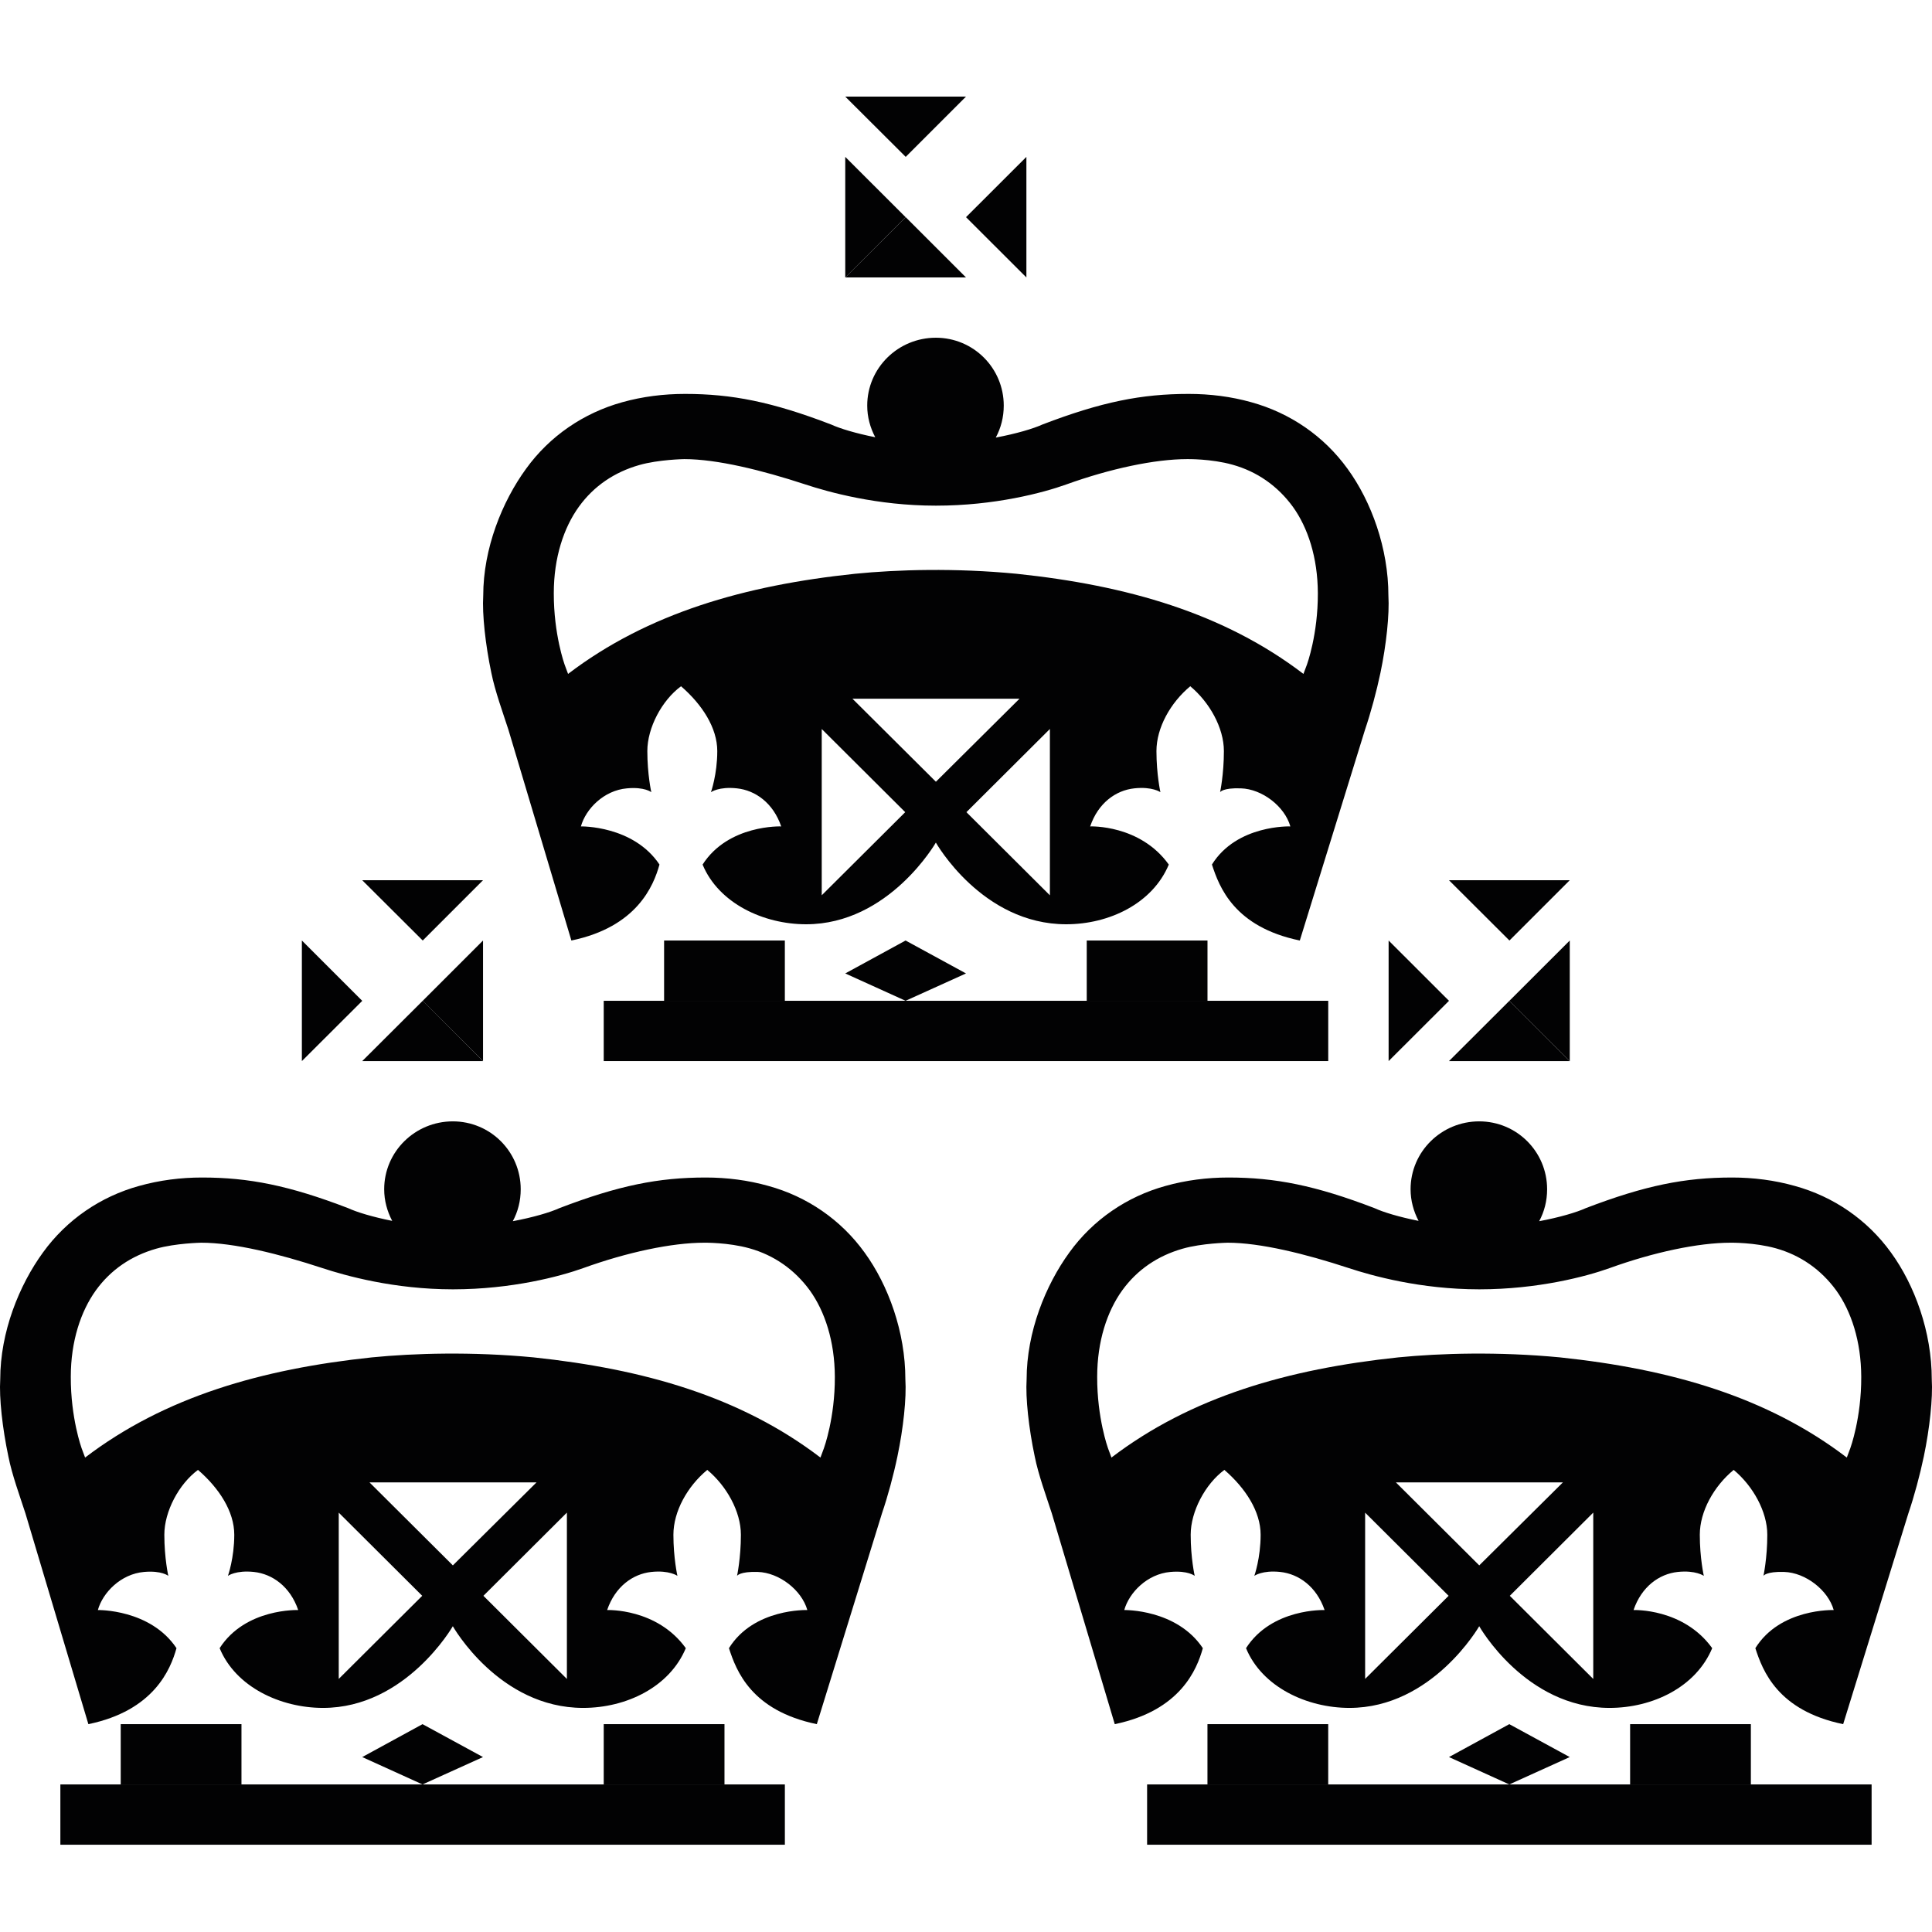
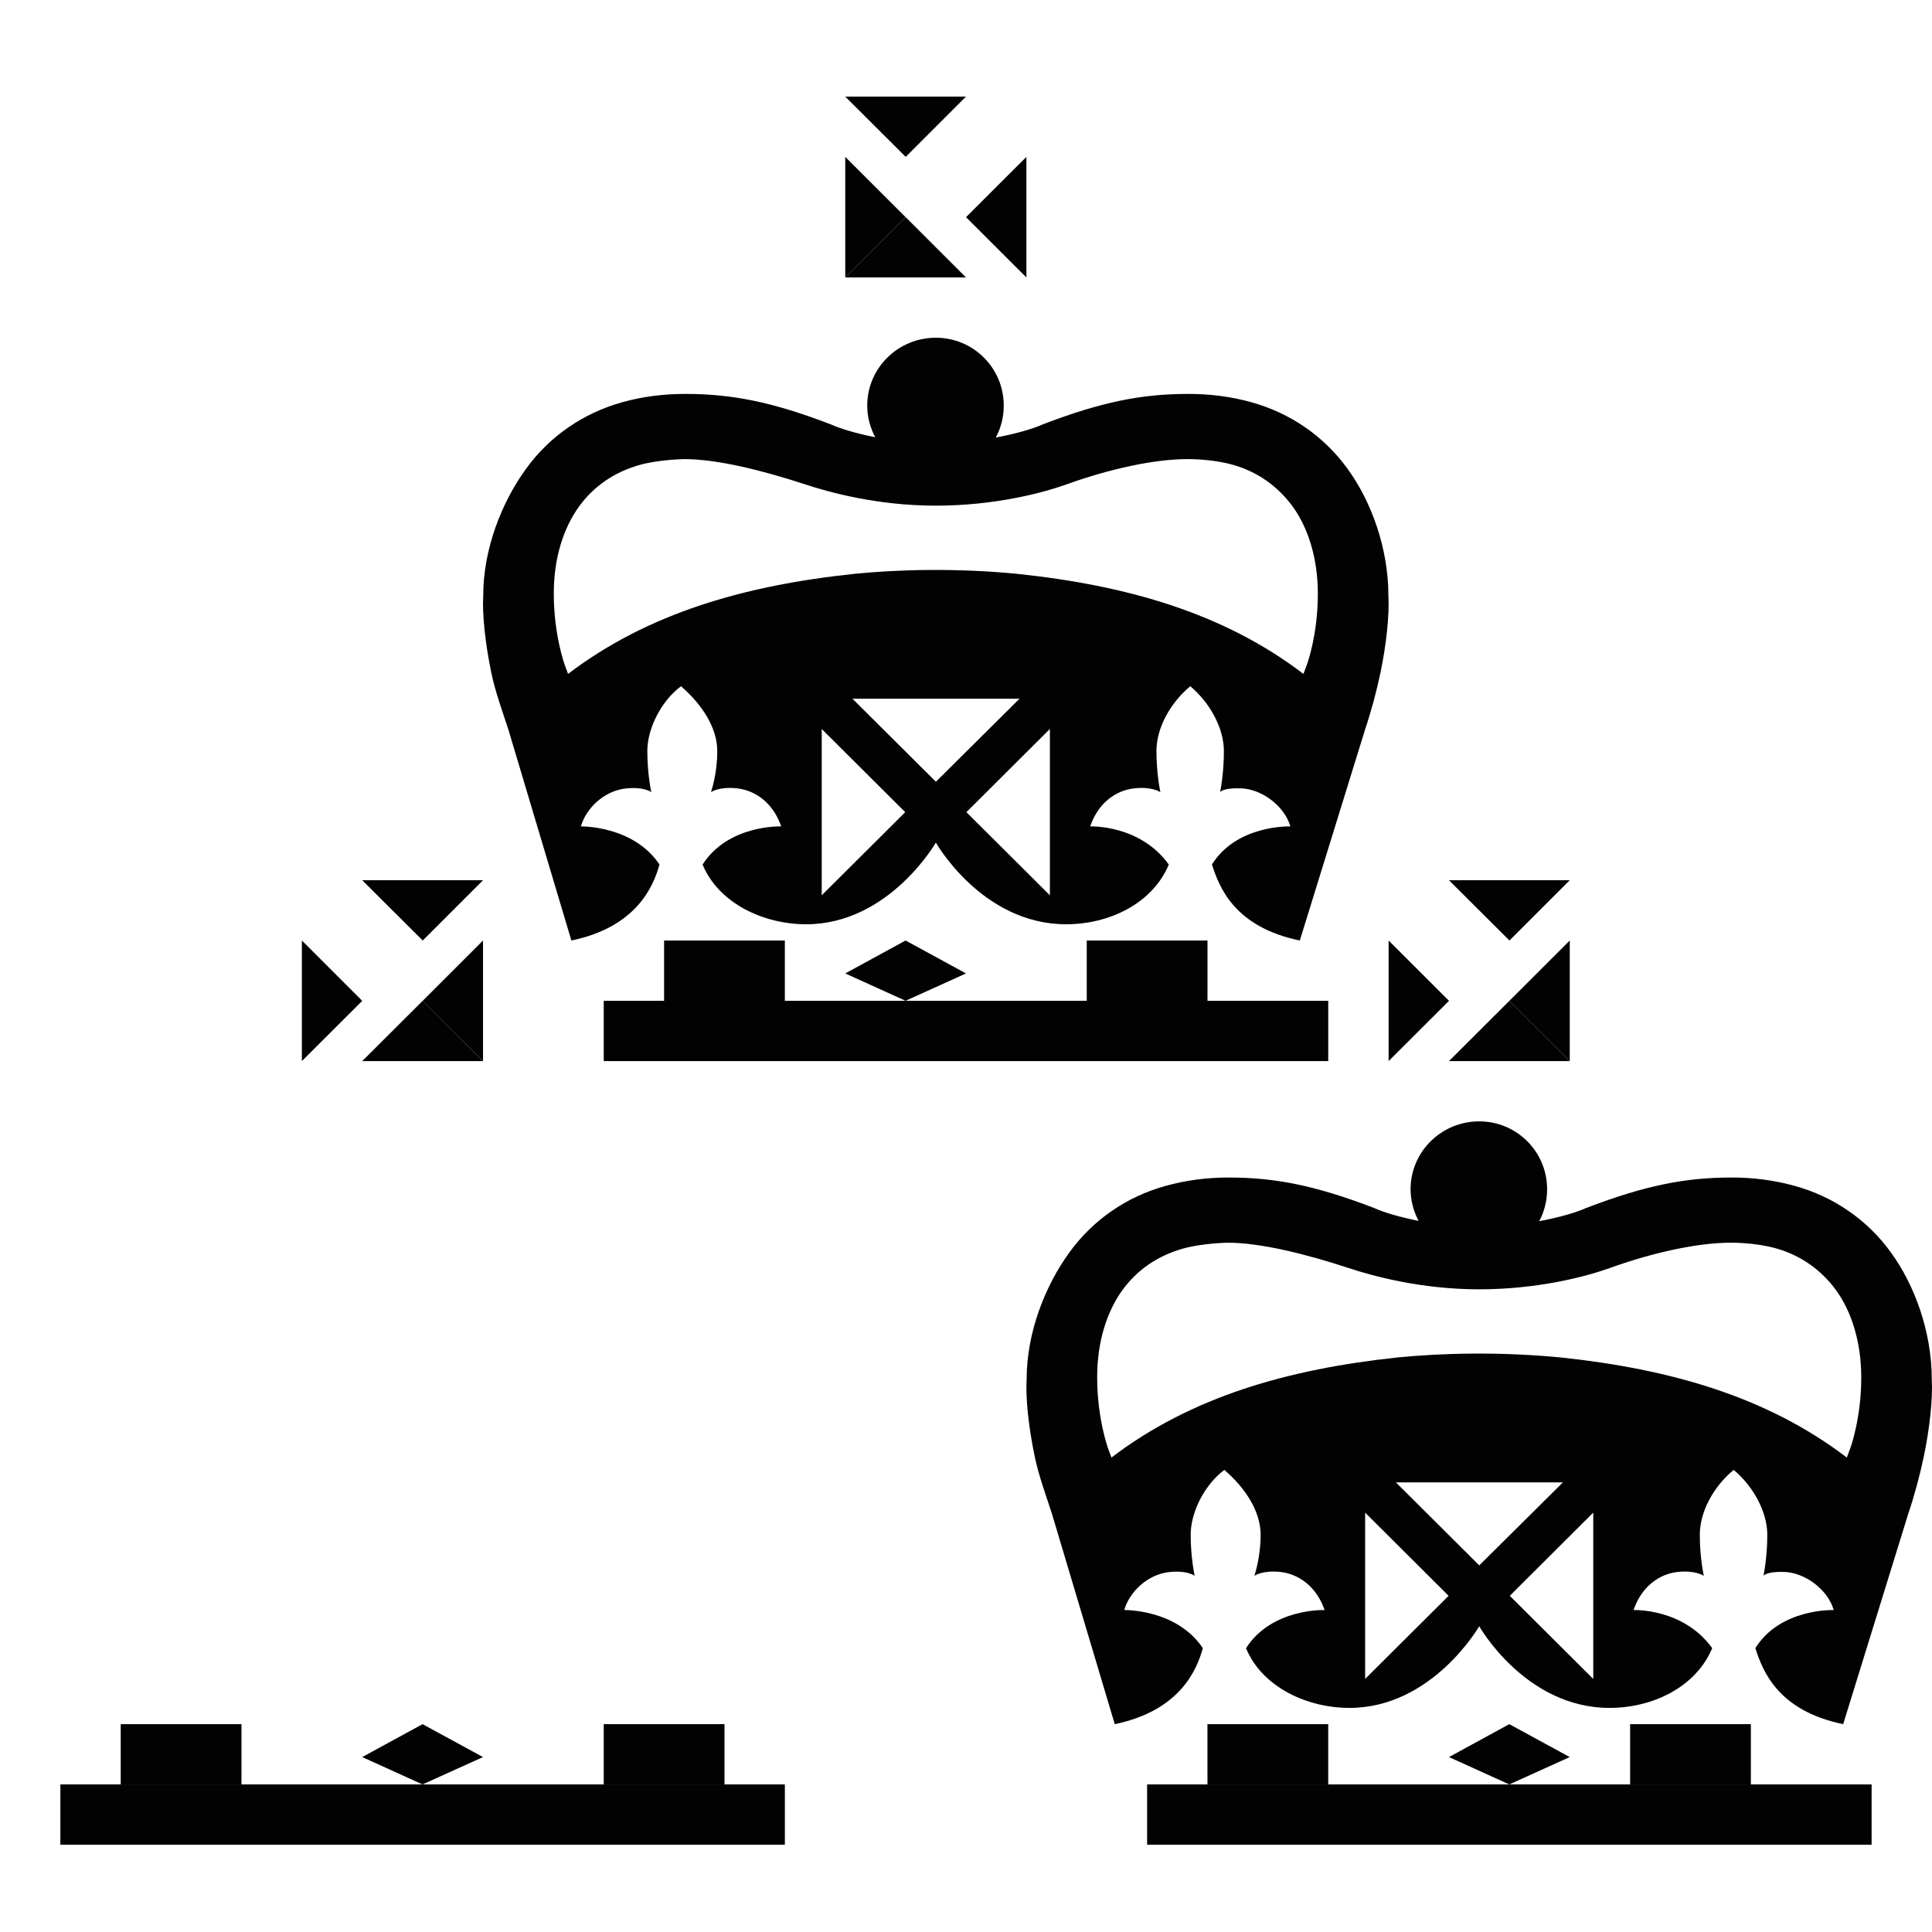
<svg xmlns="http://www.w3.org/2000/svg" width="200" height="200" viewBox="0 0 200 200" fill="none">
  <rect x="0" y="0" width="200" height="200" fill="#808080" stroke="none" />
  <g clip-path="url(#clip0_1900_115788)">
    <rect width="200" height="200" fill="white" />
    <path fill-rule="evenodd" clip-rule="evenodd" d="M93.745 97.362L87.5 100.77L93.745 103.602L100 100.77L93.745 97.362Z" fill="#020203" />
    <path fill-rule="evenodd" clip-rule="evenodd" d="M112.499 103.602H124.999V97.362H112.499V103.602Z" fill="#020203" />
    <path fill-rule="evenodd" clip-rule="evenodd" d="M87.5 16.24V28.721L93.75 22.482L87.5 16.24Z" fill="#020203" />
    <path fill-rule="evenodd" clip-rule="evenodd" d="M62.498 109.843H137.498V103.602H62.498V109.843Z" fill="#020203" />
    <path fill-rule="evenodd" clip-rule="evenodd" d="M68.747 103.602H81.247V97.362H68.747V103.602Z" fill="#020203" />
    <path fill-rule="evenodd" clip-rule="evenodd" d="M59.924 52.459C61.478 50.305 63.616 48.872 66.173 48.142C68.176 47.569 70.835 47.527 70.835 47.527C74.206 47.527 78.867 48.669 83.368 50.149C85.786 50.946 90.795 52.345 96.863 52.345H96.905C102.96 52.345 107.977 51.017 110.387 50.149C114.913 48.518 119.55 47.527 122.903 47.527C122.903 47.527 125.38 47.485 127.586 48.105C130.135 48.813 132.261 50.305 133.836 52.459C135.39 54.617 136.41 57.716 136.423 61.408C136.44 65.679 135.301 68.773 135.301 68.781L134.932 69.763C126.688 63.47 116.666 60.595 105.246 59.398C98.874 58.782 92.9 58.959 88.496 59.398C77.093 60.595 67.071 63.47 58.806 69.763L58.442 68.781C58.442 68.773 57.319 65.679 57.328 61.408C57.328 57.716 58.365 54.617 59.924 52.459ZM108.685 92.683L100.043 84.075L108.685 75.463V92.683ZM96.884 80.926L88.246 72.331H105.539L96.884 80.926ZM85.066 92.679V75.467L93.708 84.075L85.066 92.679ZM52.632 75.543L59.149 97.362C65.936 95.958 67.659 91.697 68.269 89.496C65.555 85.437 60.135 85.55 60.135 85.55C60.639 83.738 62.511 81.816 64.907 81.609C66.732 81.44 67.422 82.005 67.422 82.005C67.422 82.005 67.012 80.171 67.012 77.752C67.012 75.341 68.515 72.499 70.501 71.041C72.681 72.929 74.252 75.341 74.252 77.752C74.252 80.171 73.596 82.005 73.596 82.005C73.596 82.005 74.421 81.407 76.28 81.609C78.198 81.811 80.044 83.126 80.87 85.55C80.87 85.55 75.4 85.335 72.732 89.5C74.396 93.513 79.041 95.68 83.445 95.68C92.031 95.68 96.88 87.224 96.88 87.224C96.88 87.224 101.647 95.68 110.37 95.68C114.854 95.68 119.317 93.513 120.993 89.5C118.008 85.335 112.855 85.55 112.855 85.55C113.677 83.126 115.51 81.811 117.428 81.609C119.291 81.407 120.125 82.005 120.125 82.005C120.125 82.005 119.715 80.171 119.715 77.752C119.715 75.341 121.163 72.744 123.216 71.041C125.202 72.689 126.697 75.341 126.697 77.752C126.697 80.171 126.303 82.005 126.303 82.005C126.303 82.005 126.574 81.541 128.454 81.609C130.66 81.676 132.993 83.481 133.577 85.55C133.577 85.55 128.039 85.344 125.46 89.496C126.21 91.815 127.76 95.958 134.556 97.362L141.305 75.543C141.898 73.798 142.507 71.547 142.905 69.645C143.511 66.741 143.845 63.605 143.727 61.661C143.727 56.759 141.961 51.915 139.505 48.539C137.05 45.137 133.544 42.747 129.546 41.642C127.442 41.048 125.253 40.778 123.055 40.778C118.178 40.778 114.045 41.596 107.914 43.944C106.97 44.374 105.217 44.897 103.083 45.297C103.616 44.302 103.908 43.189 103.908 41.988C103.908 38.101 100.767 34.961 96.88 34.961C92.963 34.961 89.775 38.101 89.775 41.988C89.775 43.172 90.084 44.277 90.605 45.263C88.581 44.858 86.951 44.365 86.036 43.944C79.926 41.596 75.76 40.778 70.916 40.778C68.714 40.778 66.52 41.048 64.403 41.642C60.428 42.747 56.9 45.137 54.449 48.539C51.993 51.915 50.024 56.759 50.024 61.661C49.906 63.605 50.253 66.741 50.862 69.645C51.243 71.547 52.069 73.798 52.632 75.543Z" fill="#020203" />
    <path fill-rule="evenodd" clip-rule="evenodd" d="M100 10H87.5L93.76 16.24L100 10Z" fill="#020203" />
    <path fill-rule="evenodd" clip-rule="evenodd" d="M87.5 28.721H100L93.756 22.48L87.5 28.721Z" fill="#020203" />
    <path fill-rule="evenodd" clip-rule="evenodd" d="M106.252 16.24L100.002 22.482L106.252 28.721V16.24Z" fill="#020203" />
    <path fill-rule="evenodd" clip-rule="evenodd" d="M149.998 109.843H162.498L156.252 103.602L149.998 109.843Z" fill="#020203" />
    <path fill-rule="evenodd" clip-rule="evenodd" d="M191.549 149.903L191.181 150.886C182.937 144.588 172.919 141.721 161.495 140.516C155.122 139.908 149.147 140.081 144.744 140.516C133.341 141.721 123.323 144.588 115.057 150.886L114.693 149.903C114.693 149.895 113.567 146.801 113.58 142.531C113.58 138.838 114.613 135.744 116.171 133.581C117.729 131.427 119.863 129.994 122.425 129.264C124.428 128.691 127.087 128.645 127.087 128.645C130.457 128.645 135.119 129.791 139.62 131.271C142.038 132.068 147.043 133.467 153.111 133.471H153.157C159.208 133.467 164.226 132.139 166.635 131.271C171.166 129.635 175.798 128.645 179.151 128.645C179.151 128.645 181.629 128.607 183.839 129.226C186.384 129.939 188.509 131.427 190.084 133.581C191.638 135.744 192.663 138.838 192.676 142.531C192.693 146.801 191.549 149.895 191.549 149.903ZM164.933 173.805L156.295 165.197L164.933 156.585V173.805ZM153.132 162.048L144.503 153.457H161.791L153.132 162.048ZM141.318 173.801V156.589L149.96 165.197L141.318 173.801ZM199.976 142.788C199.976 137.881 198.21 133.037 195.754 129.661C193.298 126.259 189.792 123.864 185.799 122.768C183.695 122.174 181.501 121.896 179.304 121.896C174.426 121.896 170.293 122.718 164.162 125.066C163.222 125.496 161.469 126.019 159.335 126.419C159.869 125.424 160.157 124.315 160.157 123.11C160.157 119.223 157.015 116.083 153.128 116.083C149.211 116.083 146.023 119.223 146.023 123.11C146.023 124.294 146.336 125.403 146.852 126.385C144.828 125.981 143.198 125.487 142.288 125.066C136.174 122.718 132.007 121.896 127.163 121.896C124.966 121.896 122.768 122.174 120.651 122.768C116.675 123.864 113.148 126.259 110.696 129.661C108.24 133.037 106.276 137.881 106.276 142.788C106.153 144.727 106.5 147.863 107.114 150.768C107.491 152.669 108.321 154.92 108.884 156.665L115.4 178.484C122.184 177.08 123.907 172.819 124.517 170.618C121.807 166.559 116.383 166.672 116.383 166.672C116.887 164.86 118.762 162.938 121.155 162.727C122.988 162.562 123.674 163.132 123.674 163.132C123.674 163.132 123.259 161.294 123.259 158.878C123.259 156.463 124.771 153.621 126.748 152.163C128.929 154.051 130.5 156.463 130.5 158.878C130.5 161.294 129.848 163.132 129.848 163.132C129.848 163.132 130.669 162.529 132.532 162.727C134.45 162.933 136.292 164.249 137.122 166.672C137.122 166.672 131.651 166.462 128.988 170.618C130.644 174.636 135.289 176.802 139.692 176.802C148.279 176.802 153.128 168.346 153.128 168.346C153.128 168.346 157.9 176.802 166.618 176.802C171.102 176.802 175.569 174.636 177.246 170.618C174.257 166.462 169.104 166.672 169.104 166.672C169.929 164.249 171.758 162.933 173.677 162.727C175.54 162.529 176.378 163.132 176.378 163.132C176.378 163.132 175.963 161.294 175.963 158.878C175.963 156.463 177.411 153.862 179.469 152.163C181.451 153.811 182.95 156.463 182.95 158.878C182.95 161.294 182.552 163.132 182.552 163.132C182.552 163.132 182.823 162.664 184.703 162.727C186.909 162.798 189.242 164.603 189.826 166.672C189.826 166.672 184.288 166.47 181.713 170.618C182.463 172.937 184.008 177.08 190.804 178.484L197.554 156.665C198.151 154.92 198.756 152.669 199.154 150.768C199.76 147.863 200.098 144.727 199.976 142.788Z" fill="#020203" />
    <path fill-rule="evenodd" clip-rule="evenodd" d="M162.498 91.122H149.998L156.256 97.362L162.498 91.122Z" fill="#020203" />
    <path fill-rule="evenodd" clip-rule="evenodd" d="M162.502 97.362L156.252 103.604L162.502 109.843V97.362Z" fill="#020203" />
    <path fill-rule="evenodd" clip-rule="evenodd" d="M143.749 97.362V109.843L149.999 103.604L143.749 97.362Z" fill="#020203" />
    <path fill-rule="evenodd" clip-rule="evenodd" d="M118.748 190.965H193.748V184.724H118.748V190.965Z" fill="#020203" />
    <path fill-rule="evenodd" clip-rule="evenodd" d="M156.242 178.484L149.998 181.891L156.242 184.724L162.498 181.891L156.242 178.484Z" fill="#020203" />
    <path fill-rule="evenodd" clip-rule="evenodd" d="M124.996 184.724H137.496V178.484H124.996V184.724Z" fill="#020203" />
    <path fill-rule="evenodd" clip-rule="evenodd" d="M168.749 184.724H181.249V178.484H168.749V184.724Z" fill="#020203" />
    <path fill-rule="evenodd" clip-rule="evenodd" d="M62.498 184.724H74.998V178.484H62.498V184.724Z" fill="#020203" />
    <path fill-rule="evenodd" clip-rule="evenodd" d="M6.249 190.965H81.249V184.724H6.249V190.965Z" fill="#020203" />
    <path fill-rule="evenodd" clip-rule="evenodd" d="M43.741 178.484L37.499 181.891L43.741 184.724L49.999 181.891L43.741 178.484Z" fill="#020203" />
    <path fill-rule="evenodd" clip-rule="evenodd" d="M12.497 184.724H24.997V178.484H12.497V184.724Z" fill="#020203" />
    <path fill-rule="evenodd" clip-rule="evenodd" d="M37.499 109.843H49.999L43.757 103.602L37.499 109.843Z" fill="#020203" />
-     <path fill-rule="evenodd" clip-rule="evenodd" d="M85.297 149.903L84.933 150.886C76.684 144.588 66.666 141.721 55.242 140.516C48.87 139.908 42.896 140.081 38.492 140.516C27.089 141.721 17.071 144.588 8.81 150.886L8.442 149.903C8.442 149.895 7.316 146.801 7.328 142.531C7.328 138.838 8.366 135.744 9.92 133.581C11.478 131.427 13.612 129.994 16.174 129.264C18.176 128.691 20.835 128.645 20.835 128.645C24.206 128.645 28.868 129.791 33.369 131.271C35.791 132.068 40.791 133.467 46.859 133.471H46.91C52.96 133.467 57.974 132.139 60.383 131.271C64.913 129.635 69.546 128.645 72.899 128.645C72.899 128.645 75.38 128.607 77.586 129.226C80.135 129.939 82.257 131.427 83.832 133.581C85.386 135.744 86.41 138.838 86.423 142.531C86.44 146.801 85.297 149.895 85.297 149.903ZM58.685 173.805L50.043 165.197L58.685 156.585V173.805ZM46.88 162.048L38.251 153.457H55.539L46.88 162.048ZM35.067 173.801V156.589L43.709 165.197L35.067 173.801ZM89.501 129.661C87.05 126.259 83.54 123.864 79.547 122.768C77.447 122.174 75.249 121.896 73.052 121.896C68.174 121.896 64.041 122.718 57.91 125.066C56.97 125.496 55.217 126.019 53.083 126.419C53.617 125.424 53.904 124.315 53.904 123.11C53.904 119.223 50.763 116.083 46.876 116.083C42.959 116.083 39.771 119.223 39.771 123.11C39.771 124.294 40.084 125.403 40.601 126.385C38.577 125.981 36.947 125.487 36.036 125.066C29.922 122.718 25.756 121.896 20.912 121.896C18.714 121.896 16.521 122.174 14.399 122.768C10.424 123.864 6.901 126.259 4.445 129.661C1.989 133.037 0.024 137.881 0.024 142.788C-0.098 144.727 0.253 147.863 0.867 150.768C1.24 152.669 2.069 154.92 2.633 156.665L9.149 178.484C15.932 177.08 17.655 172.819 18.27 170.618C15.555 166.559 10.131 166.672 10.131 166.672C10.635 164.86 12.511 162.938 14.908 162.727C16.737 162.562 17.423 163.132 17.423 163.132C17.423 163.132 17.012 161.294 17.012 158.878C17.012 156.463 18.519 153.621 20.497 152.163C22.681 154.051 24.252 156.463 24.252 158.878C24.252 161.294 23.596 163.132 23.596 163.132C23.596 163.132 24.418 162.529 26.281 162.727C28.203 162.933 30.045 164.249 30.87 166.672C30.87 166.672 25.4 166.462 22.737 170.618C24.392 174.636 29.037 176.802 33.441 176.802C42.028 176.802 46.876 168.346 46.876 168.346C46.876 168.346 51.648 176.802 60.366 176.802C64.85 176.802 69.317 174.636 70.994 170.618C68.004 166.462 62.851 166.672 62.851 166.672C63.677 164.249 65.506 162.933 67.424 162.727C69.292 162.529 70.126 163.132 70.126 163.132C70.126 163.132 69.711 161.294 69.711 158.878C69.711 156.463 71.159 153.862 73.217 152.163C75.203 153.811 76.697 156.463 76.697 158.878C76.697 161.294 76.299 163.132 76.299 163.132C76.299 163.132 76.57 162.664 78.454 162.727C80.66 162.798 82.993 164.603 83.574 166.672C83.574 166.672 78.035 166.47 75.461 170.618C76.21 172.937 77.756 177.08 84.556 178.484L91.301 156.665C91.898 154.92 92.508 152.669 92.901 150.768C93.511 147.863 93.85 144.727 93.723 142.788C93.723 137.881 91.957 133.037 89.501 129.661Z" fill="#020203" />
    <path fill-rule="evenodd" clip-rule="evenodd" d="M31.25 97.362V109.843L37.5 103.608L31.25 97.362Z" fill="#020203" />
    <path fill-rule="evenodd" clip-rule="evenodd" d="M50.003 97.362L43.753 103.608L50.003 109.843V97.362Z" fill="#020203" />
    <path fill-rule="evenodd" clip-rule="evenodd" d="M49.999 91.122H37.499L43.761 97.362L49.999 91.122Z" fill="#020203" />
  </g>
  <defs>
    <clipPath id="clip0_1900_115788">
      <rect width="200" height="200" fill="white" />
    </clipPath>
  </defs>
</svg>